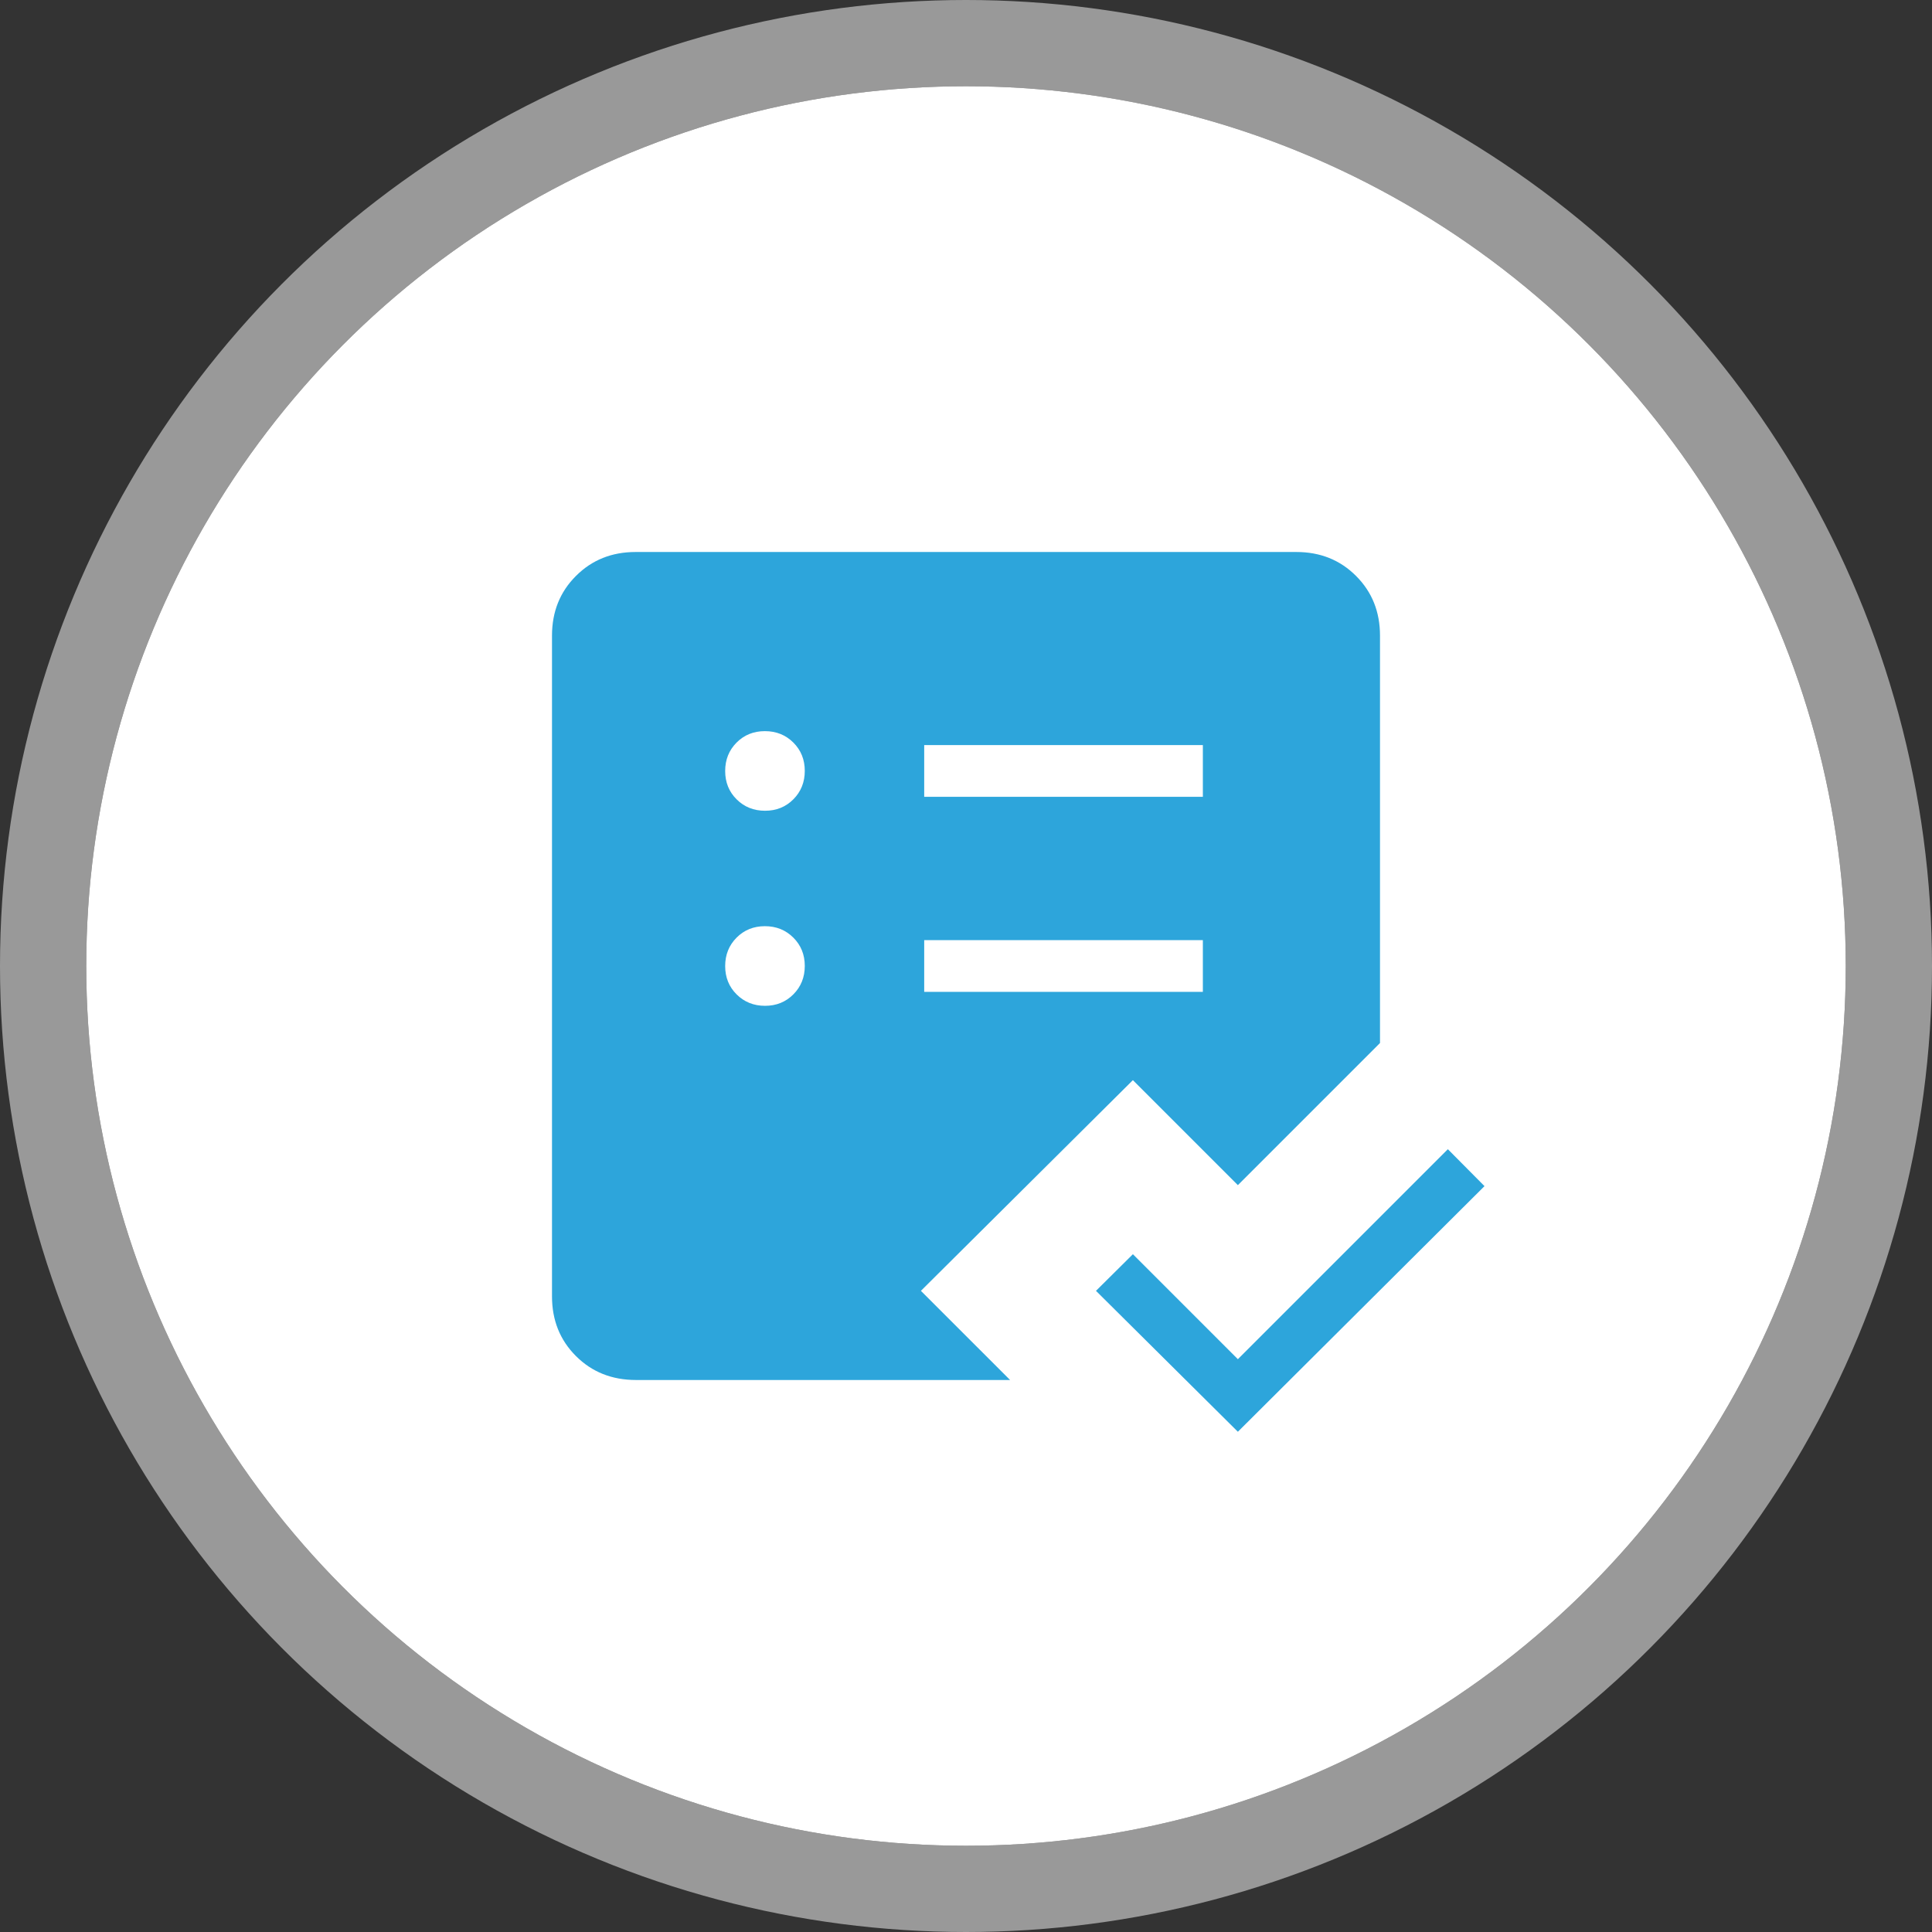
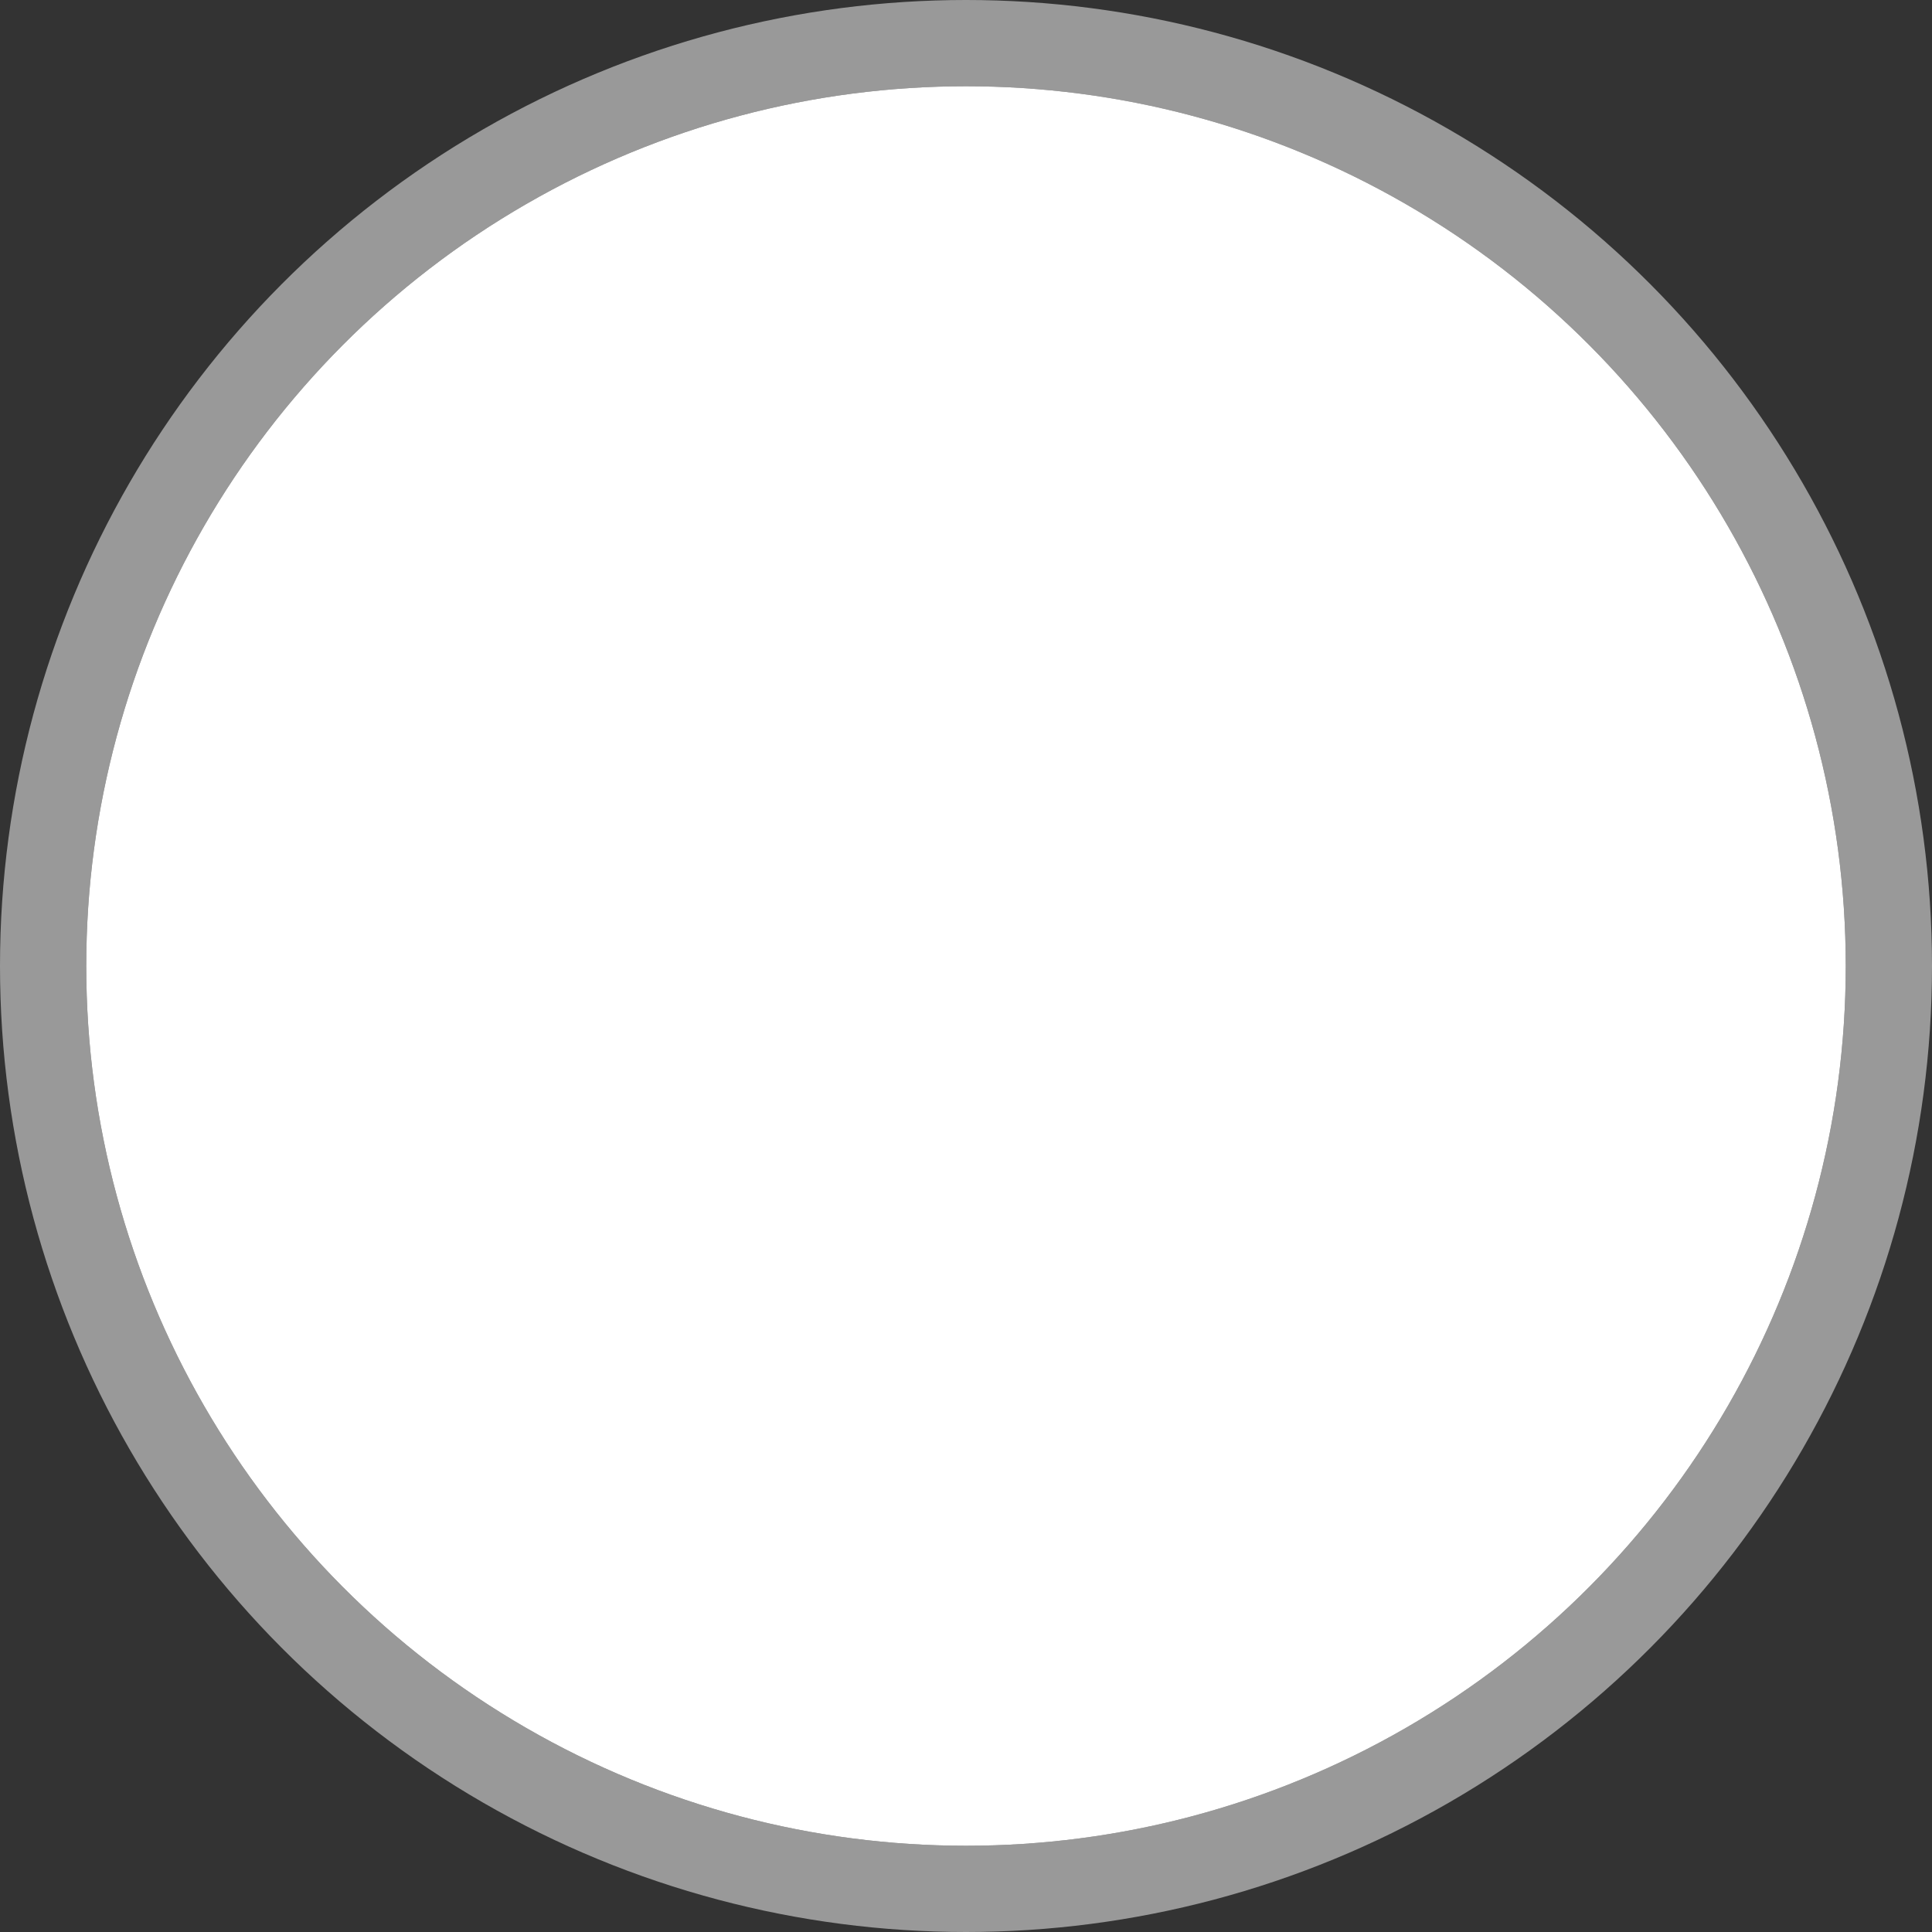
<svg xmlns="http://www.w3.org/2000/svg" width="112" height="112" viewBox="0 0 112 112" fill="none">
  <rect x="0" y="0" width="112" height="112" fill="#333333" stroke="none" />
  <circle cx="56" cy="56" r="51" fill="white" />
  <circle cx="56" cy="56" r="53.5" stroke="white" stroke-opacity="0.5" stroke-width="5" />
  <mask id="mask0_1410_8367" style="mask-type:alpha" maskUnits="userSpaceOnUse" x="20" y="20" width="72" height="72">
    <rect x="20" y="20" width="72" height="72" fill="#D9D9D9" />
  </mask>
  <g mask="url(#mask0_1410_8367)">
-     <path d="M36.873 80C35.474 80 34.312 79.537 33.388 78.612C32.462 77.688 32 76.534 32 75.153V36.846C32 35.465 32.462 34.312 33.388 33.388C34.312 32.462 35.465 32 36.846 32H75.153C76.534 32 77.688 32.462 78.612 33.388C79.537 34.312 80 35.465 80 36.846V60.465L71.761 68.704L65.675 62.617L53.386 74.831L58.556 80H36.873ZM53.577 57.5H69.731V54.5H53.577V57.5ZM53.577 46.192H69.731V43.192H53.577V46.192ZM71.761 83L63.535 74.831L65.675 72.708L71.761 78.794L83.934 66.621L86.058 68.761L71.761 83ZM44.35 58.308C45.005 58.308 45.553 58.086 45.993 57.643C46.434 57.2 46.654 56.651 46.654 55.996C46.654 55.341 46.432 54.794 45.989 54.353C45.546 53.913 44.997 53.692 44.342 53.692C43.687 53.692 43.139 53.914 42.699 54.357C42.259 54.8 42.039 55.349 42.039 56.004C42.039 56.659 42.26 57.206 42.703 57.647C43.146 58.087 43.695 58.308 44.35 58.308ZM44.35 47C45.005 47 45.553 46.779 45.993 46.336C46.434 45.892 46.654 45.343 46.654 44.688C46.654 44.033 46.432 43.486 45.989 43.045C45.546 42.605 44.997 42.385 44.342 42.385C43.687 42.385 43.139 42.606 42.699 43.049C42.259 43.492 42.039 44.041 42.039 44.696C42.039 45.351 42.26 45.899 42.703 46.339C43.146 46.78 43.695 47 44.35 47Z" fill="#2DA5DB" />
-   </g>
+     </g>
</svg>